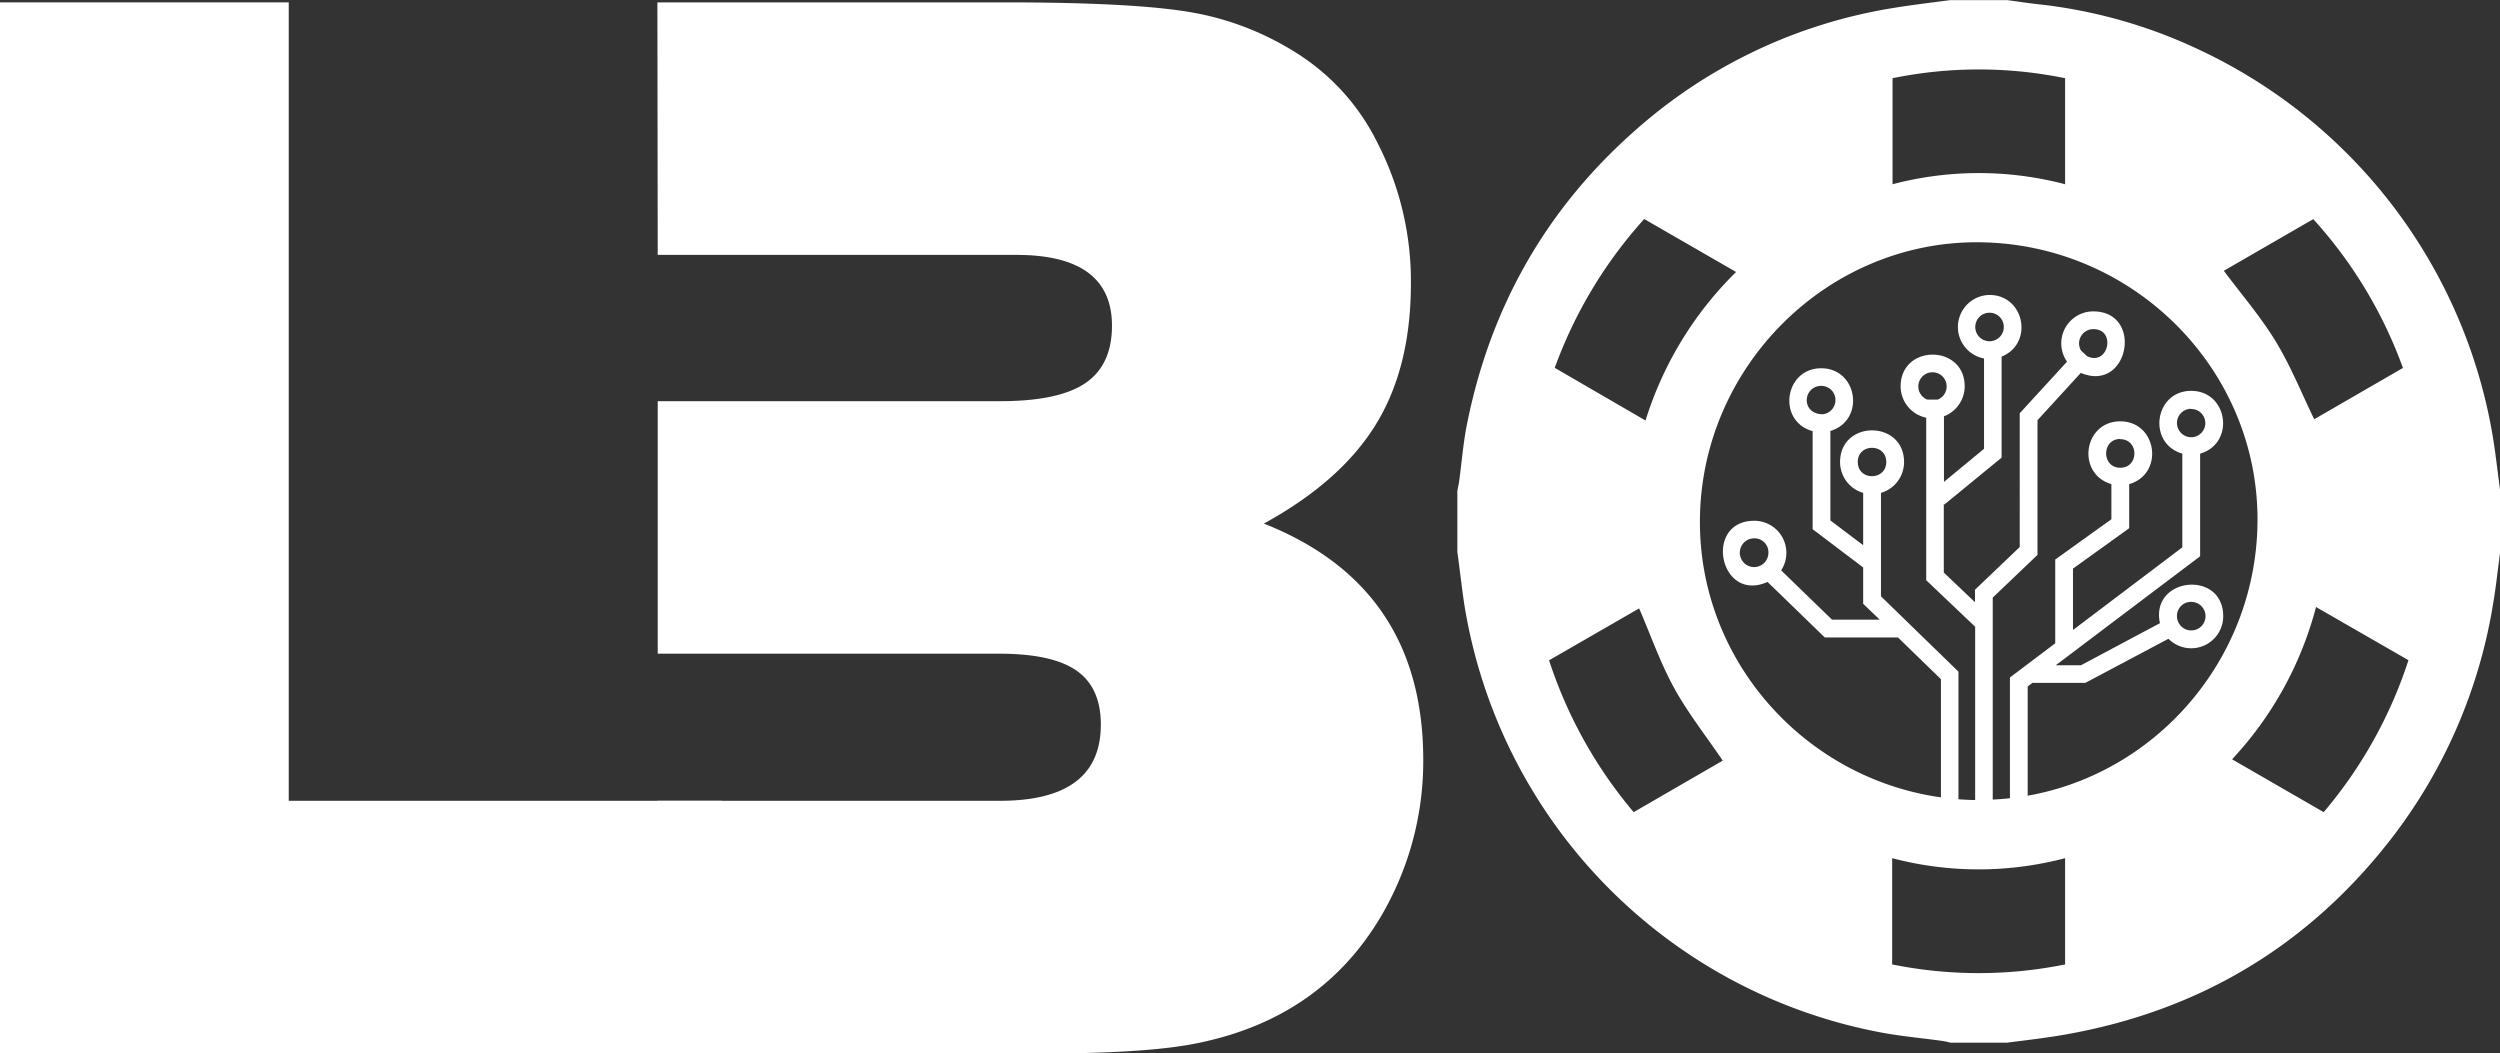
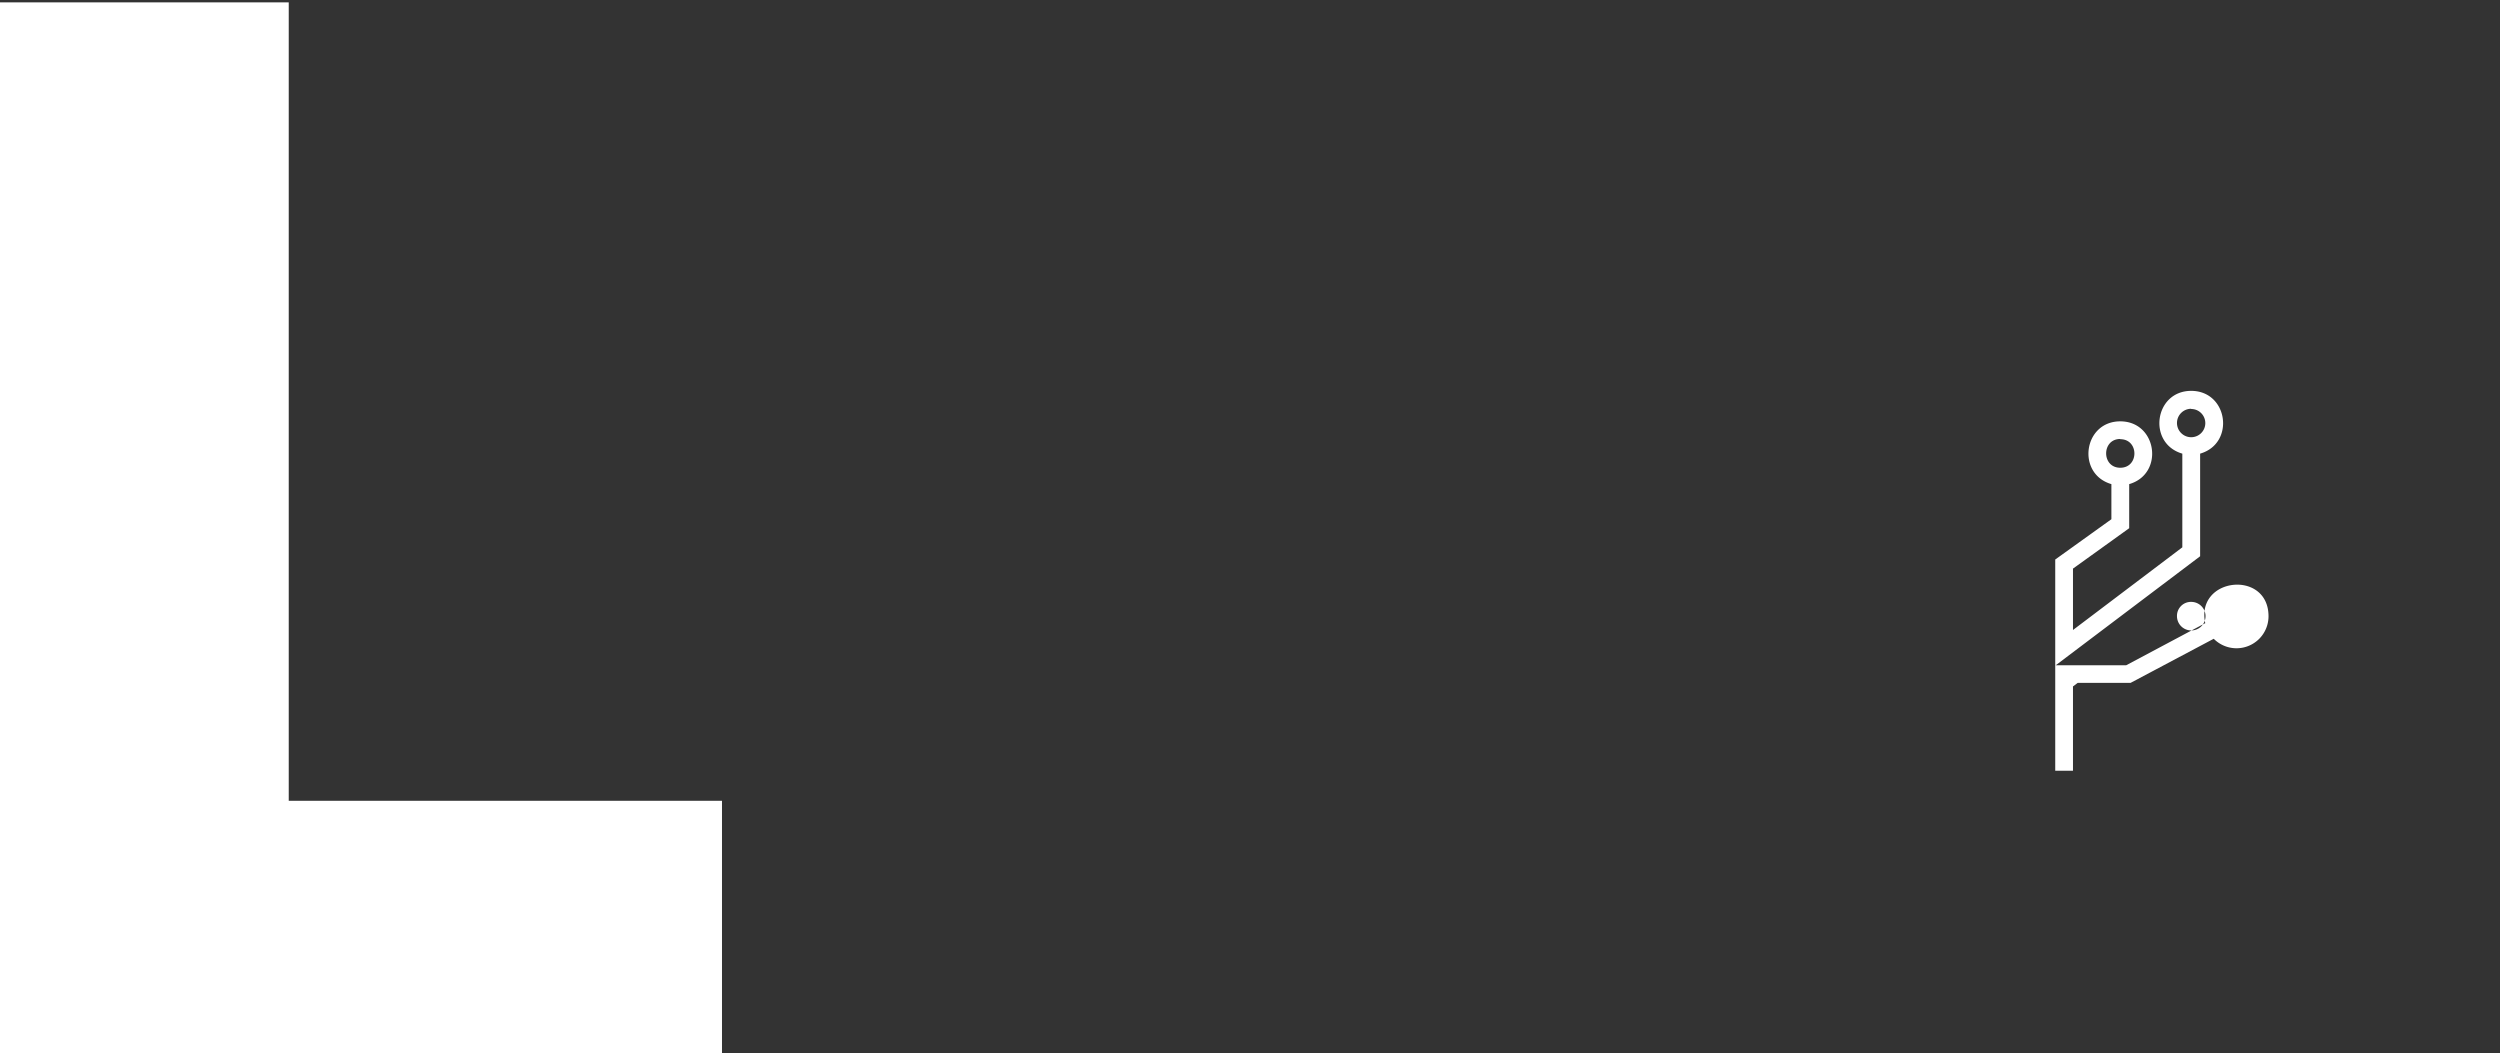
<svg xmlns="http://www.w3.org/2000/svg" id="Layer_2" data-name="Layer 2" viewBox="0 0 453.61 191.12">
  <rect x="0" y="0" width="453.61" height="191.12" fill="#333333" stroke="none" />
  <defs>
    <style>.cls-1{fill:#fff;}</style>
  </defs>
  <title>Logo-white</title>
  <path class="cls-1" d="M52.39,0V144.87H131v45.82H0V0Z" transform="translate(0 0.43)" />
-   <path class="cls-1" d="M119.28,0h63q23.61,0,33.95,1.82a52.1,52.1,0,0,1,19.28,7.54A40.22,40.22,0,0,1,249.9,25.42,54.91,54.91,0,0,1,256,51q0,15.23-6.35,25.57t-20.33,18q28.92,11.44,28.92,42.88a55.47,55.47,0,0,1-7.82,28.64q-10.77,18-32.55,22.63-9.09,2-28.78,2H119.28V144.87h62.16q18.3,0,18.3-13.83,0-6.7-4.4-9.78t-14-3.08h-62V72.36h62.16q10.62,0,15.44-3.28t4.82-10.41q0-12.84-17.32-12.85h-65.1Z" transform="translate(0 0.43)" />
-   <path class="cls-1" d="M264.43,99.7V88.61c.12-.59.25-1.18.33-1.78.47-3.41.73-6.86,1.4-10.23,4.22-21.15,14.26-39,30.47-53.31A92.51,92.51,0,0,1,343.65,1c3.38-.56,6.8-.95,10.2-1.41H364.2c1.81.24,3.63.53,5.45.73a91.28,91.28,0,0,1,29.5,8.33,94.79,94.79,0,0,1,53,69.24c.63,3.56,1,7.16,1.49,10.74V99.7c-.42,3.16-.75,6.34-1.29,9.48A94.26,94.26,0,0,1,434,151.59c-15.16,19.6-35,31.45-59.43,35.72-3.44.6-6.92,1-10.38,1.44H353.85a13.82,13.82,0,0,0-1.42-.31c-3.65-.51-7.34-.83-11-1.51a94.2,94.2,0,0,1-75.75-77.75C265.21,106,264.86,102.86,264.43,99.7Zm94.45,45c27.65.21,50.45-22.44,50.73-50.39.27-27.61-22.35-50.43-50.35-50.78-27.63-.34-50.68,22.56-50.82,50.49C308.29,121.73,331,144.53,358.88,144.74ZM374.7,33V13.76a78,78,0,0,0-31.31,0V33A61.53,61.53,0,0,1,374.7,33ZM343.32,174.56a78.94,78.94,0,0,0,31.38,0V155.28a61.58,61.58,0,0,1-31.38,0Zm78.3-27.63A81.46,81.46,0,0,0,437,119.36l-16.77-9.65A64.35,64.35,0,0,1,405,137.34ZM281.07,119.38a82.05,82.05,0,0,0,15.35,27.55l16.16-9.35c-3.08-4.54-6.34-8.67-8.84-13.22s-4.2-9.48-6.33-14.4ZM436,66.33a81.32,81.32,0,0,0-16.27-27l-16.23,9.37c3.2,4.29,6.67,8.31,9.4,12.79s4.68,9.37,7,14.15Q427.75,71.1,436,66.33ZM298.57,75.87A64.74,64.74,0,0,1,315,48.92l-16.67-9.61a82,82,0,0,0-16.23,27Z" transform="translate(0 0.43)" />
-   <path class="cls-1" d="M372.91,101.09v15.2l-8.22,6.2v23.12h3.22V124.12l.86-.65h9.6l15.08-8a5.81,5.81,0,0,0,9.94-4.07c0-8.54-13.29-7.09-11.48,1.24l-14.35,7.64H373L399.2,100.5V81.88c6.41-1.86,5.08-11.39-1.62-11.39s-8,9.53-1.61,11.39v17l-19.84,15V102.74l10.2-7.33v-8c6.41-1.86,5.08-11.39-1.62-11.39s-8,9.53-1.61,11.39v6.37Zm24.67,7.69a2.59,2.59,0,1,1-2.58,2.59A2.53,2.53,0,0,1,397.58,108.78Zm0-35a2.56,2.56,0,1,1,0,5.12A2.56,2.56,0,1,1,397.58,73.74Zm-12.87,5.48c3.42,0,3.42,5.18,0,5.18S381.3,79.22,384.71,79.22Z" transform="translate(0 0.43)" />
-   <path class="cls-1" d="M355.35,145.61V121.44l-14.06-13.67V89a5.82,5.82,0,0,0,4.19-5.58c0-7.68-11.61-7.68-11.61,0A5.82,5.82,0,0,0,338.06,89v9.49L332.11,94V77.77c6.37-1.92,5-11.38-1.67-11.38s-8.05,9.6-1.55,11.41V95.59l9.17,6.94v6.6l3,2.87h-8.66l-9.22-8.94a5.82,5.82,0,0,0-4.85-9c-9.31,0-6.34,15,2.38,11.1l10.38,10.07h13.28l7.8,7.58v22.81ZM329,70a2.66,2.66,0,0,1,3.28.33,2.59,2.59,0,0,1-1.54,4.4C327.53,74.76,327,71.32,329,70Zm-12.57,31.68a2.6,2.6,0,0,1,1.85-4.43,2.52,2.52,0,0,1,2.59,2.58A2.6,2.6,0,0,1,316.44,101.71Zm20.65-18.29c0-3.42,5.17-3.42,5.17,0S337.09,86.84,337.09,83.42Z" transform="translate(0 0.43)" />
-   <path class="cls-1" d="M361.57,145.09V108l8.12-7.75V75.81l7.86-8.58c8.72,3.69,11.45-11.16,2.26-11.16a5.8,5.8,0,0,0-4.76,9.12l-8.58,9.36V98.82l-8.12,7.75v2.27l-5.66-5.38V91l.1.12,10.39-8.52V64.28c5.89-2.41,4.15-11.19-2.19-11.19a5.81,5.81,0,0,0-1,11.52V81l-7.27,6V75.1a5.82,5.82,0,0,0,3.76-5.43c0-7.67-11.62-7.67-11.62,0a5.81,5.81,0,0,0,4.64,5.69v29.49l8.88,8.44v31.8Zm18.24-85.8c4.25,0,2.74,6.8-1.13,4.9l-1.08-1A2.58,2.58,0,0,1,379.81,59.29ZM358.4,58.9A2.59,2.59,0,1,1,361,61.49,2.59,2.59,0,0,1,358.4,58.9Zm-6.8,13.17h-1.92a2.57,2.57,0,1,1,1.92,0Z" transform="translate(0 0.43)" />
+   <path class="cls-1" d="M372.91,101.09v15.2v23.12h3.22V124.12l.86-.65h9.6l15.08-8a5.81,5.81,0,0,0,9.94-4.07c0-8.54-13.29-7.09-11.48,1.24l-14.35,7.64H373L399.2,100.5V81.88c6.41-1.86,5.08-11.39-1.62-11.39s-8,9.53-1.61,11.39v17l-19.84,15V102.74l10.2-7.33v-8c6.41-1.86,5.08-11.39-1.62-11.39s-8,9.53-1.61,11.39v6.37Zm24.67,7.69a2.59,2.59,0,1,1-2.58,2.59A2.53,2.53,0,0,1,397.58,108.78Zm0-35a2.56,2.56,0,1,1,0,5.12A2.56,2.56,0,1,1,397.58,73.74Zm-12.87,5.48c3.42,0,3.42,5.18,0,5.18S381.3,79.22,384.71,79.22Z" transform="translate(0 0.43)" />
</svg>